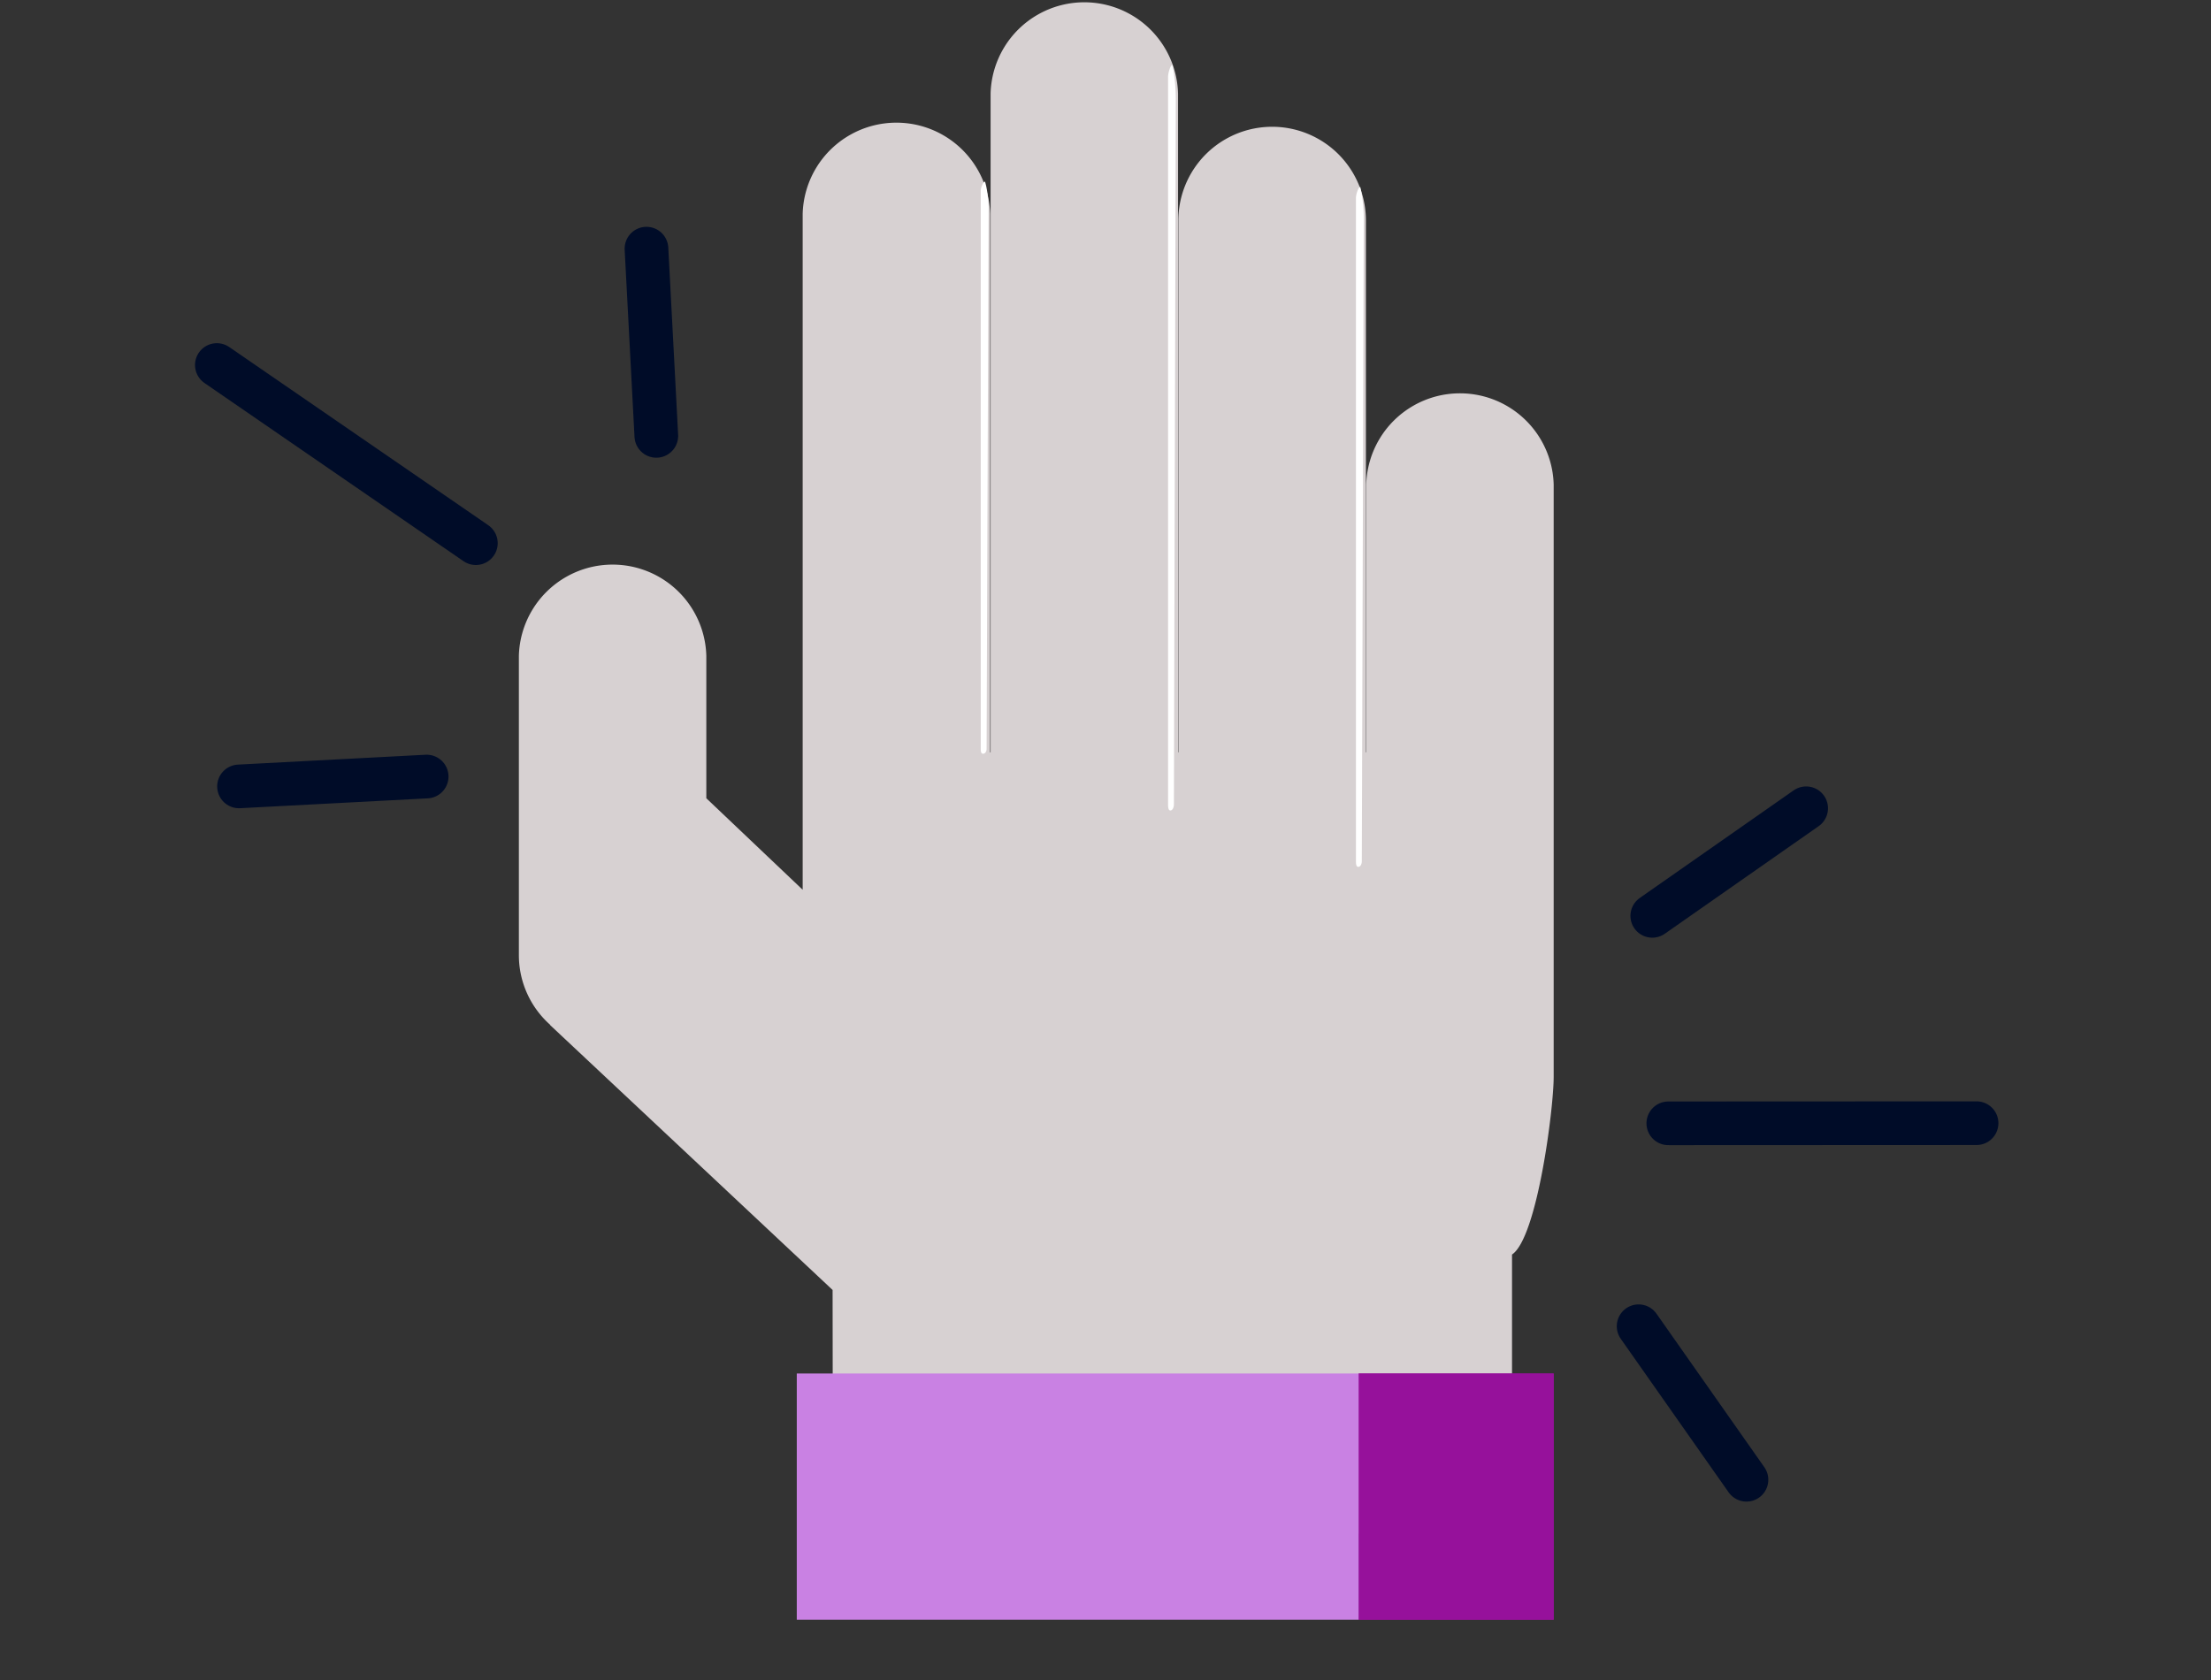
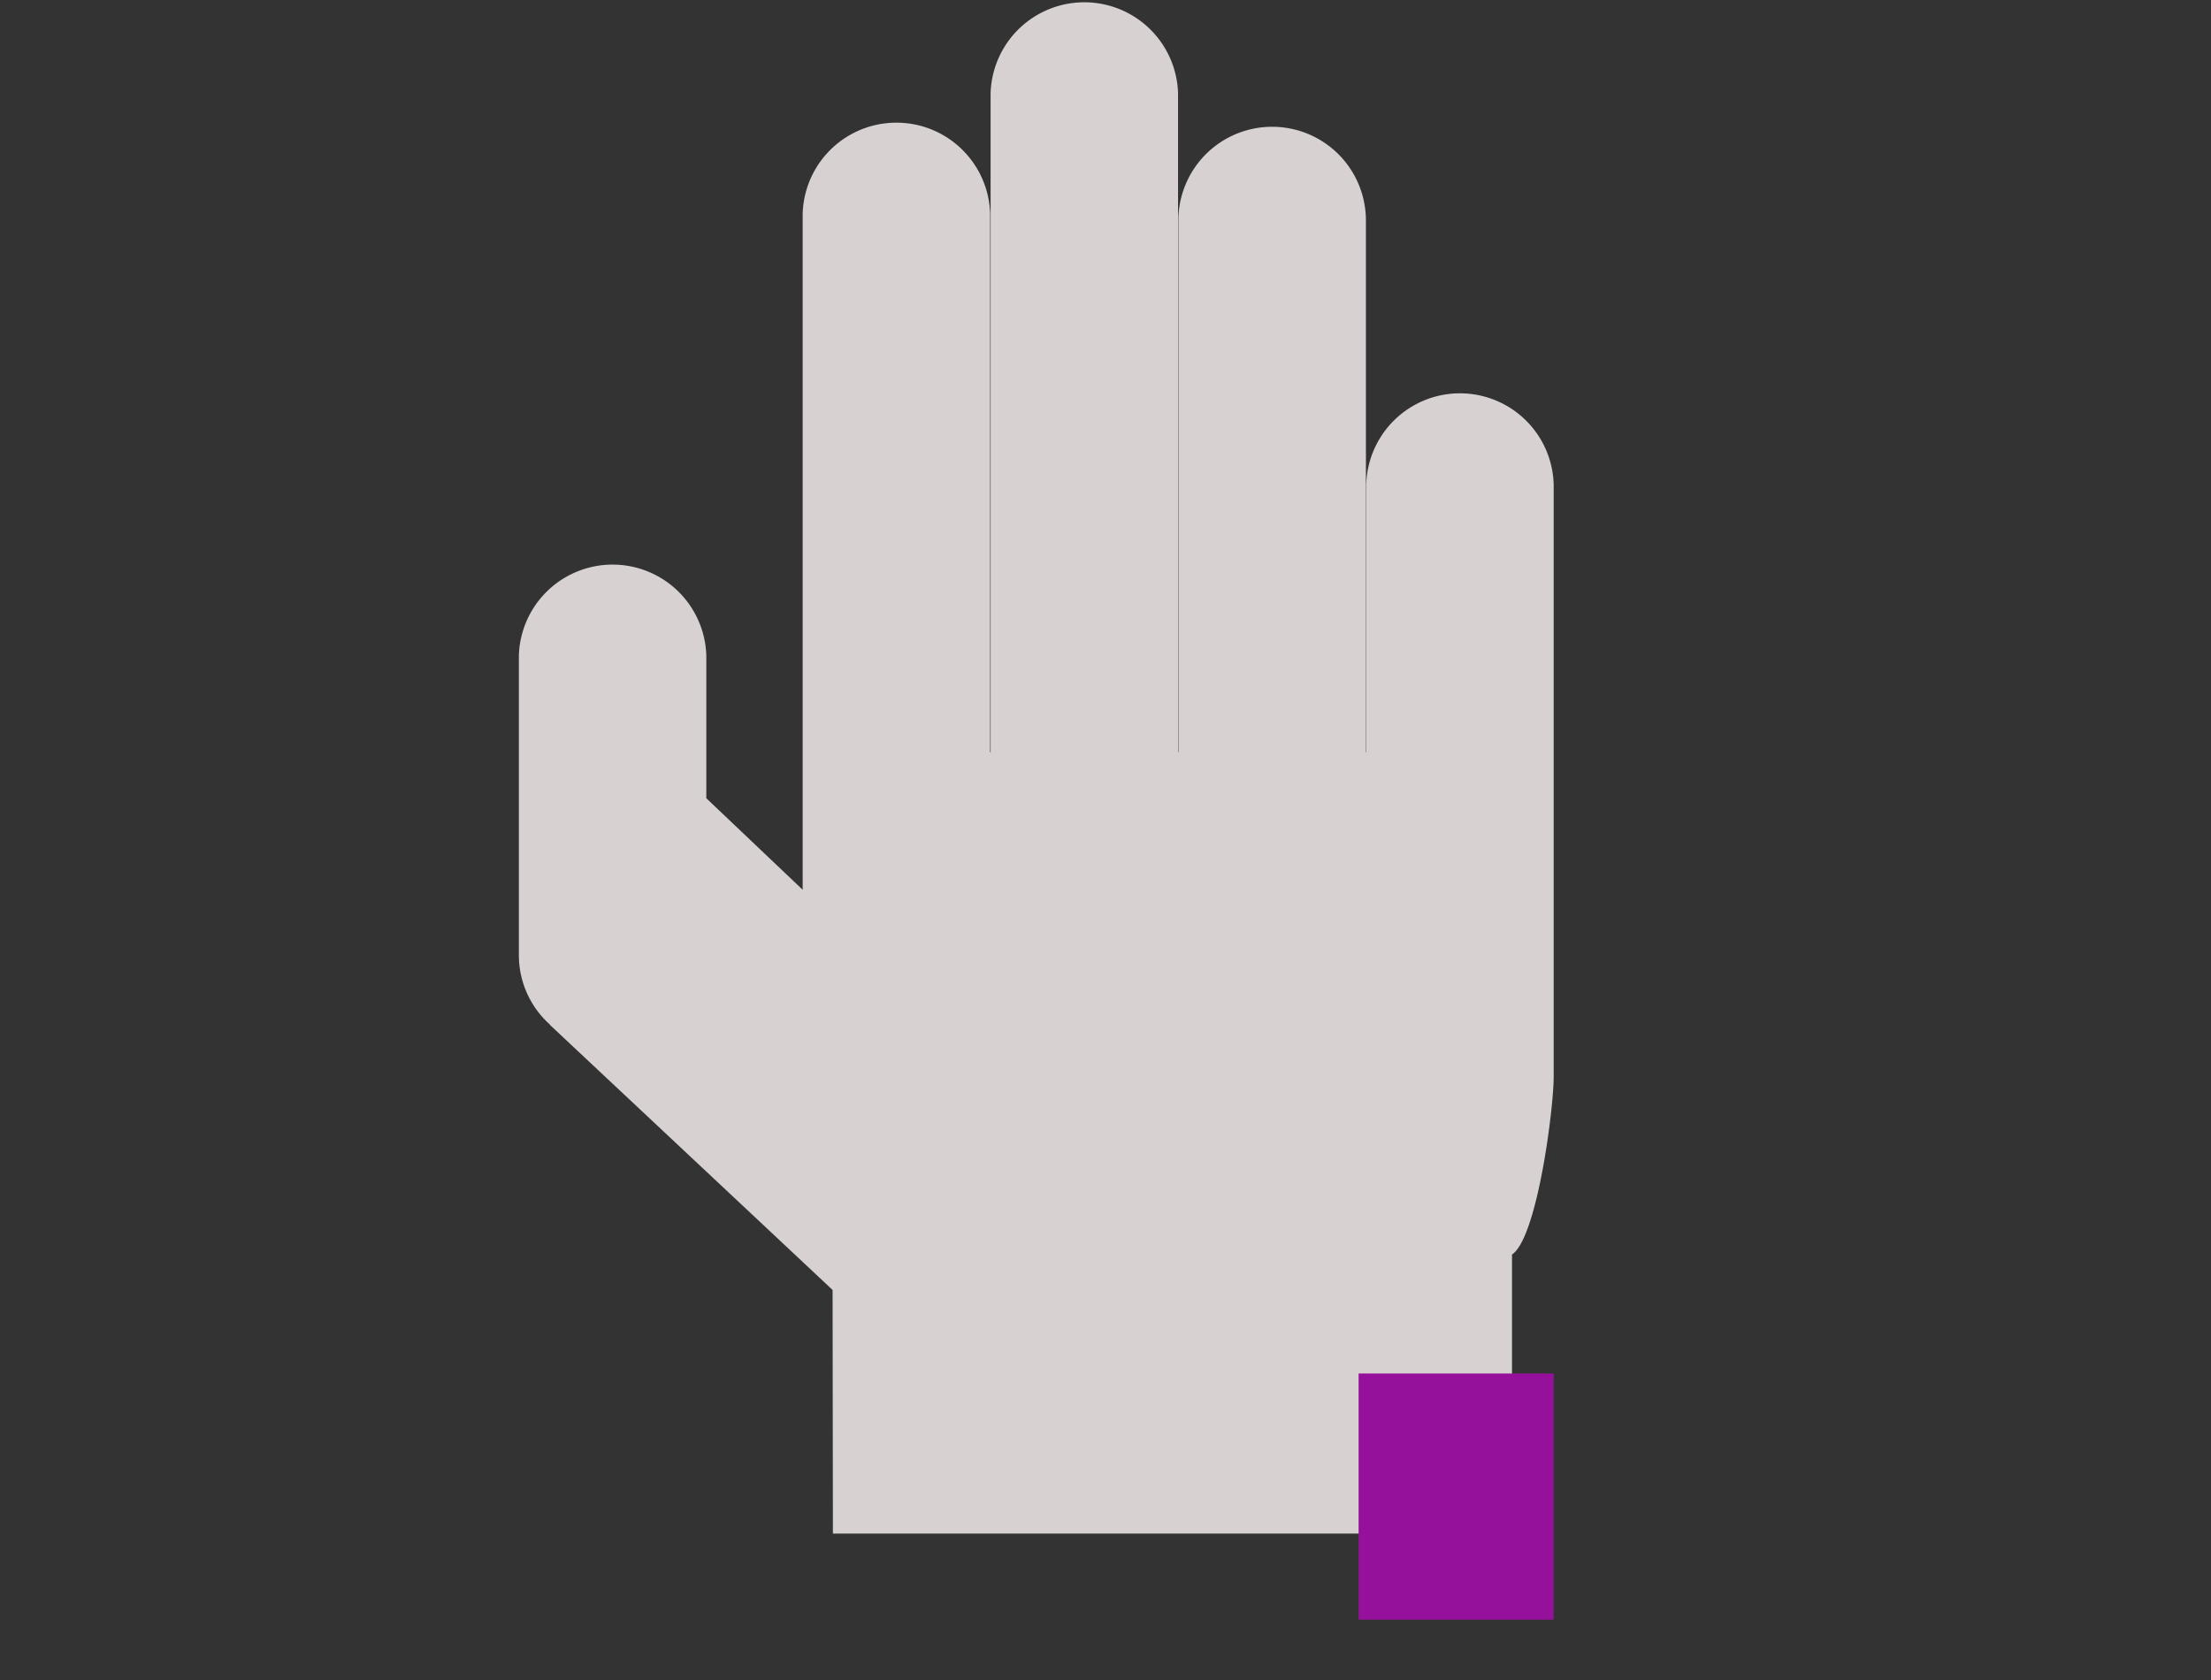
<svg xmlns="http://www.w3.org/2000/svg" width="126.208" height="95.917">
  <rect width="100%" height="100%" fill="#333333" stroke="none" />
  <defs>
    <clipPath id="a">
      <path d="M0 0h59.069v87.559H0z" fill="none" />
    </clipPath>
    <clipPath id="b">
-       <path d="M0 0h11.136v14.055H0z" fill="#96119b" />
-     </clipPath>
+       </clipPath>
  </defs>
  <path d="M29.618 0h59.069v87.559H29.618z" fill="none" />
  <g clip-path="url(#a)" transform="translate(29.618)">
    <path d="M56.691 87.559V71.626c1.432-.954 2.378-8.294 2.378-10.154v-33.81a5.352 5.352 0 00-10.7 0v15.293h-.018V12.518a5.353 5.353 0 00-10.705 0v30.437h-.019V5.336a5.352 5.352 0 00-10.7 0v37.619H26.9V12.209a5.352 5.352 0 00-10.7 0V50.8l-5.5-5.224v-8.135a5.352 5.352 0 00-10.7 0V54.55a5.324 5.324 0 001.789 3.963l-.01.008 16.129 15.128.018 13.91z" fill="#d7d1d2" />
  </g>
  <path d="M77.551 78.419h11.136v14.055H77.551z" fill="#96119b" />
  <g clip-path="url(#b)" transform="translate(77.551 78.419)">
-     <path d="M11.136 0v14.055H0V0h11.136z" fill="#96119b" />
-   </g>
-   <path d="M77.551 78.419v14.055H45.482V78.419h32.069z" fill="#c981e3" />
-   <path d="M77.535 49.493c.113 0 .2-.146.2-.326l.112-36.754a9.1 9.1 0 00-.133-1.421c-.037-.191-.068-.316-.068-.316-.114 0-.246.438-.246.618v37.873c0 .18.02.326.134.326m-10.725-3.221c.114 0 .2-.16.2-.358l.109-40.3a10.9 10.9 0 00-.129-1.562c-.036-.209-.068-.347-.068-.347-.114 0-.246.48-.246.678v41.532c0 .2.021.358.134.358m-10.692-3.239c.113 0 .2-.123.2-.275l.112-30.927a6.474 6.474 0 00-.133-1.196 4.23 4.23 0 00-.068-.266c-.114 0-.246.369-.246.521v31.868c0 .152.02.275.134.275" fill="#fff" />
-   <path d="M37.464 24.886l-.562-10.69m-9.739 16.816L12.378 20.84m11.977 23.496l-10.712.563M93.535 75.72l6.157 8.765m-4.462-20.35l17.597-.008M94.315 52.29l8.784-6.143" stroke-width="2.493" fill="none" stroke="#000c28" stroke-linecap="round" stroke-miterlimit="10" />
+     </g>
</svg>